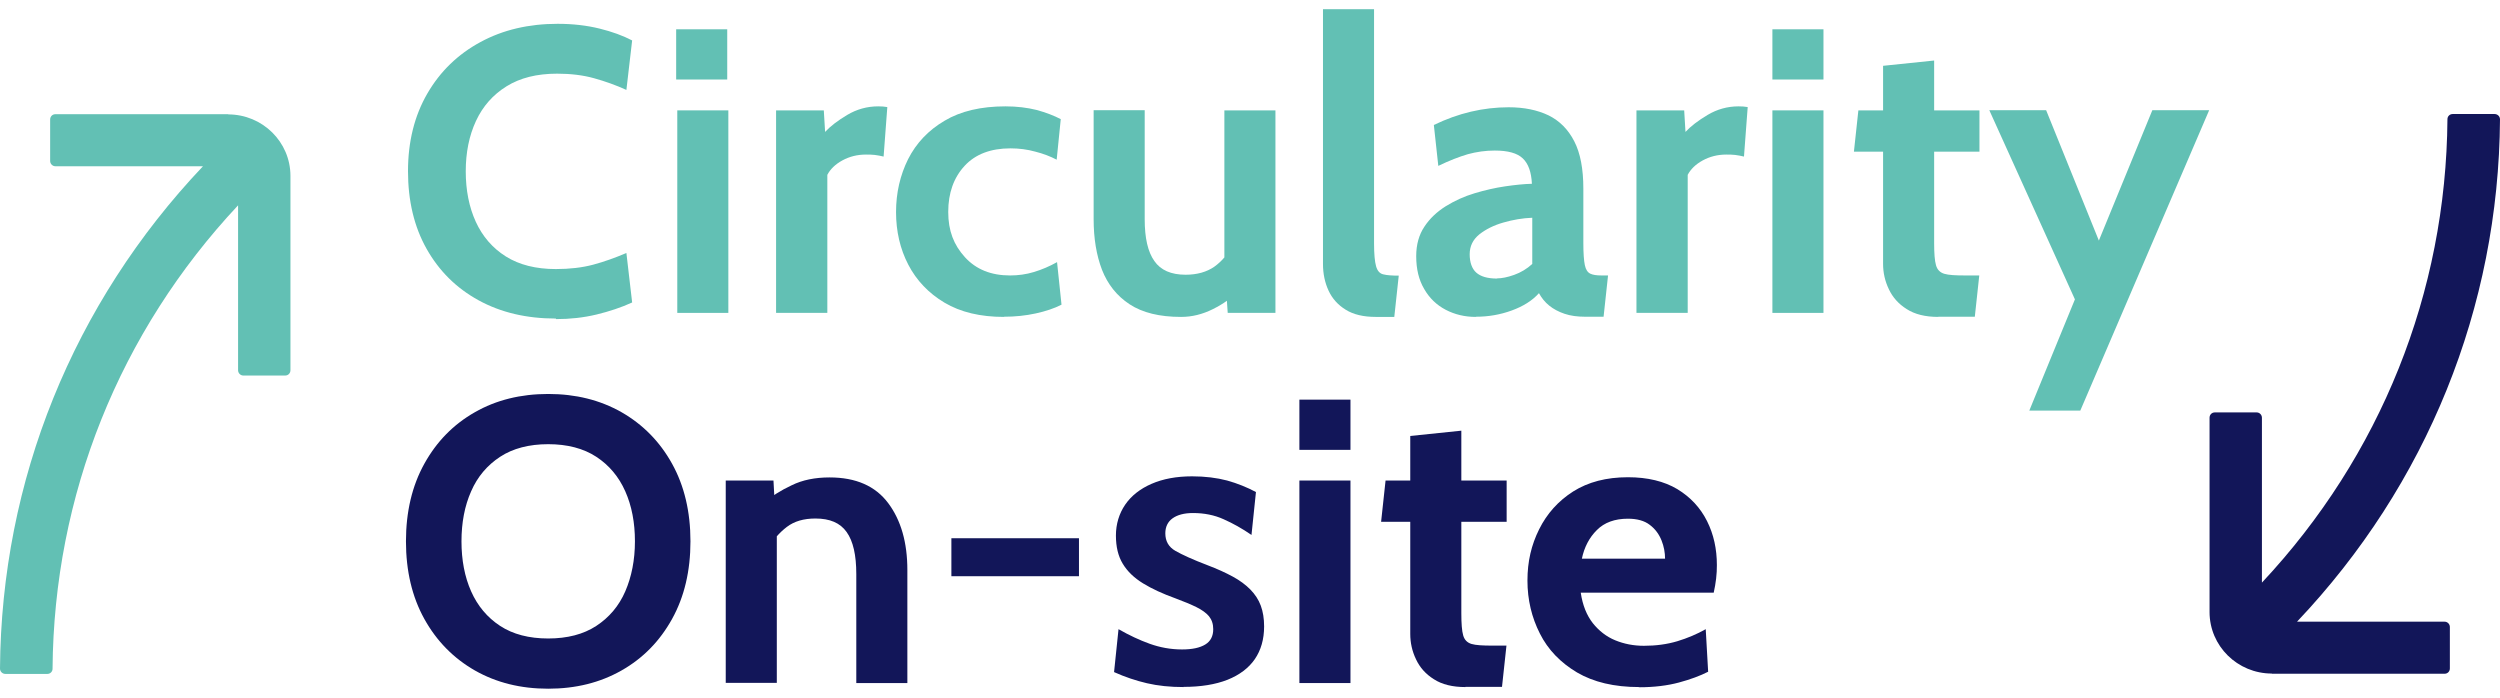
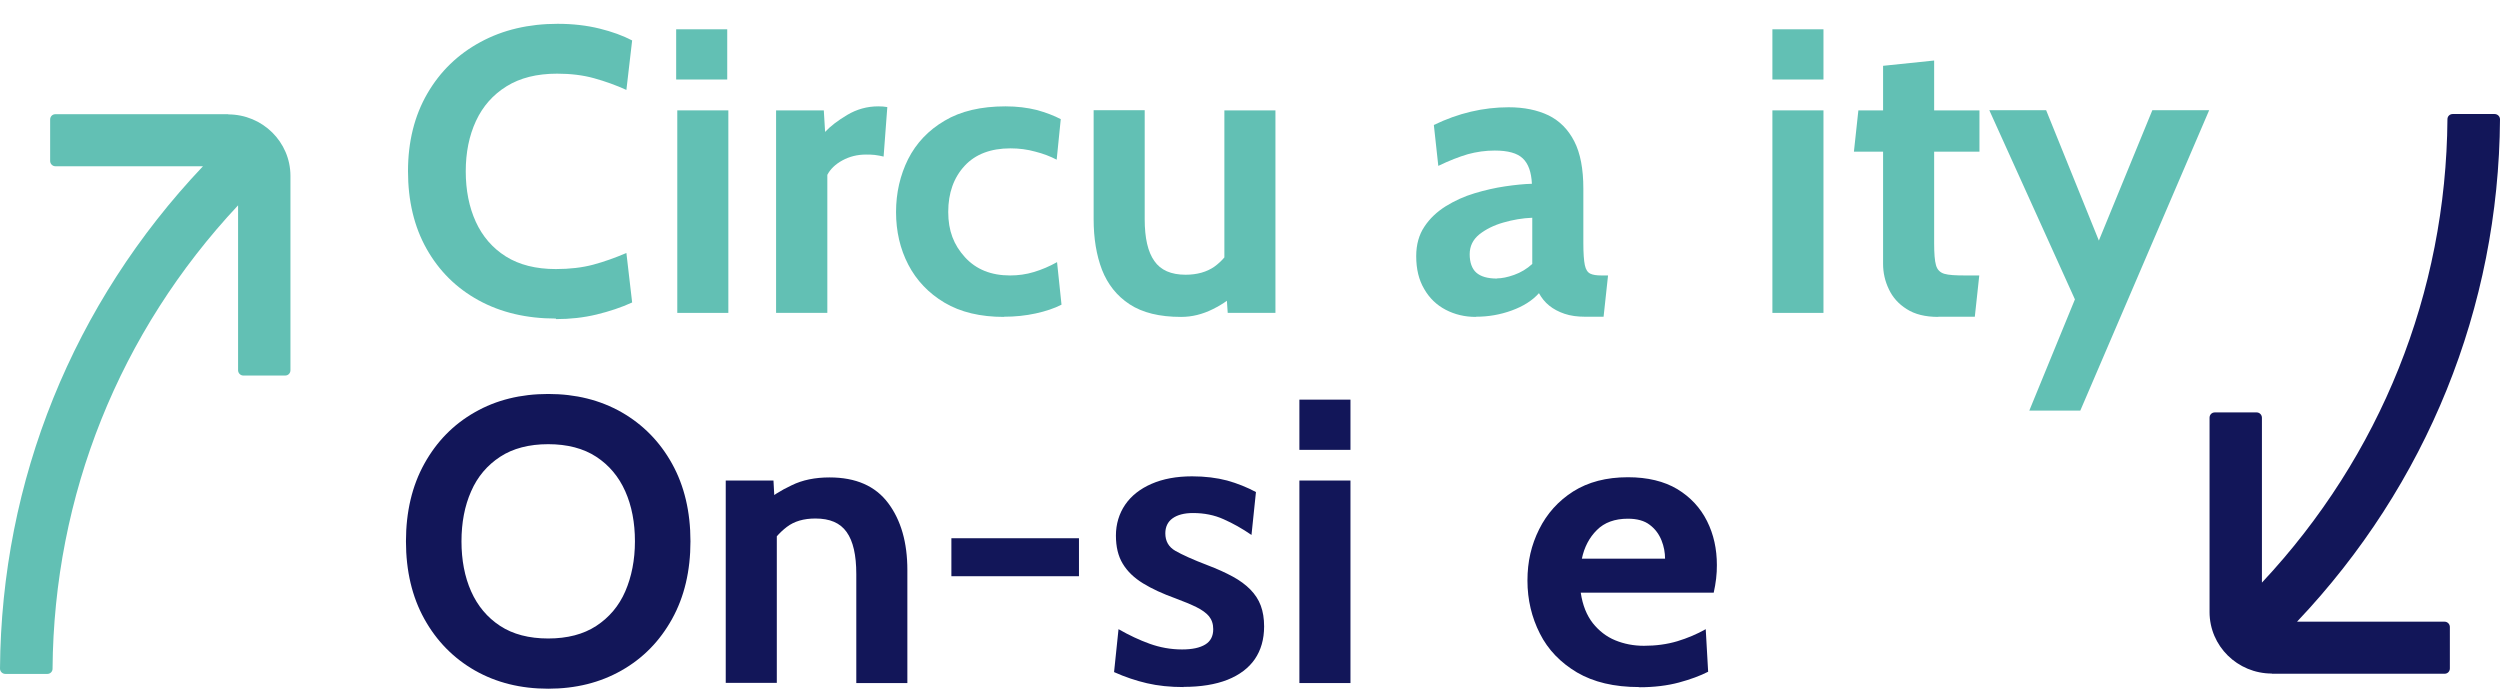
<svg xmlns="http://www.w3.org/2000/svg" width="240" height="67" viewBox="0 0 240 67" fill="none">
  <path d="M53.359 30.581C50.56 30.581 48.082 30.003 45.943 28.828C43.803 27.654 42.145 26.006 40.951 23.884C39.756 21.763 39.168 19.274 39.168 16.434C39.168 13.594 39.792 11.104 41.022 8.983C42.252 6.862 43.946 5.214 46.121 4.039C48.278 2.865 50.756 2.286 53.537 2.286C54.999 2.286 56.336 2.444 57.549 2.742C58.761 3.04 59.813 3.426 60.686 3.882L60.134 8.633C59.135 8.177 58.101 7.809 57.032 7.511C55.962 7.213 54.785 7.072 53.484 7.072C51.541 7.072 49.936 7.475 48.635 8.282C47.333 9.088 46.353 10.193 45.693 11.613C45.033 13.033 44.712 14.646 44.712 16.451C44.712 18.257 45.033 19.887 45.675 21.29C46.317 22.692 47.28 23.814 48.563 24.621C49.847 25.427 51.452 25.83 53.359 25.83C54.696 25.83 55.891 25.69 56.943 25.41C57.994 25.129 59.064 24.743 60.134 24.288L60.686 29.038C59.652 29.512 58.493 29.897 57.263 30.195C56.015 30.494 54.732 30.634 53.377 30.634L53.359 30.581Z" fill="#62C0B4" />
  <path d="M65.019 30.038V10.596H69.921V30.038H65.019Z" fill="#62C0B4" />
  <path d="M74.503 30.038V10.596H79.085L79.21 12.665C79.709 12.121 80.422 11.578 81.331 11.034C82.24 10.491 83.239 10.21 84.308 10.21C84.629 10.21 84.915 10.228 85.182 10.28L84.826 15.031C84.54 14.961 84.255 14.909 83.97 14.873C83.685 14.838 83.399 14.838 83.132 14.838C82.294 14.838 81.545 15.031 80.868 15.399C80.19 15.768 79.709 16.241 79.424 16.784V30.038H74.521H74.503Z" fill="#62C0B4" />
  <path d="M96.378 30.423C94.114 30.423 92.206 29.968 90.673 29.056C89.14 28.144 87.981 26.917 87.197 25.41C86.412 23.902 86.02 22.201 86.02 20.361C86.02 18.52 86.412 16.819 87.179 15.277C87.963 13.734 89.122 12.507 90.673 11.595C92.224 10.666 94.185 10.21 96.521 10.21C97.626 10.21 98.624 10.333 99.534 10.561C100.425 10.806 101.192 11.104 101.833 11.437L101.441 15.329C100.835 15.014 100.158 14.751 99.391 14.558C98.642 14.348 97.84 14.242 97.002 14.242C95.112 14.242 93.632 14.803 92.599 15.925C91.564 17.047 91.03 18.52 91.03 20.343C91.03 22.166 91.564 23.516 92.634 24.691C93.704 25.865 95.148 26.444 96.966 26.444C97.751 26.444 98.517 26.339 99.266 26.111C100.015 25.883 100.764 25.567 101.477 25.164L101.905 29.249C101.227 29.599 100.389 29.88 99.427 30.09C98.464 30.301 97.448 30.406 96.378 30.406V30.423Z" fill="#62C0B4" />
  <path d="M113.368 30.423C111.318 30.423 109.677 30.02 108.447 29.214C107.217 28.407 106.344 27.303 105.791 25.9C105.256 24.498 104.989 22.885 104.989 21.044V10.578H109.891V21.044C109.891 22.85 110.195 24.182 110.818 25.059C111.425 25.935 112.423 26.374 113.814 26.374C114.919 26.374 115.846 26.111 116.577 25.602C117.308 25.076 117.914 24.358 118.413 23.428L117.54 25.883V10.596H122.442V30.038H117.861L117.629 26.654L118.698 28.022C118.217 28.618 117.468 29.161 116.452 29.669C115.436 30.178 114.42 30.423 113.404 30.423H113.368Z" fill="#62C0B4" />
-   <path d="M132.07 30.423C130.893 30.423 129.93 30.195 129.199 29.74C128.451 29.284 127.898 28.67 127.541 27.899C127.185 27.128 127.006 26.269 127.006 25.339V0.884H131.909V23.358C131.909 24.393 131.98 25.129 132.105 25.567C132.23 26.006 132.462 26.268 132.801 26.339C133.139 26.426 133.638 26.461 134.28 26.461L133.852 30.423H132.07Z" fill="#62C0B4" />
  <path d="M141.678 30.423C140.627 30.423 139.664 30.195 138.79 29.74C137.917 29.284 137.222 28.618 136.722 27.741C136.205 26.865 135.956 25.83 135.956 24.585C135.956 23.481 136.223 22.535 136.74 21.763C137.257 20.974 137.952 20.326 138.79 19.8C139.646 19.274 140.555 18.853 141.554 18.555C142.552 18.257 143.533 18.029 144.495 17.889C145.458 17.748 146.314 17.661 147.063 17.643C147.009 16.521 146.724 15.715 146.189 15.207C145.654 14.698 144.763 14.453 143.497 14.453C142.606 14.453 141.75 14.575 140.912 14.803C140.074 15.049 139.129 15.417 138.077 15.925L137.649 11.998C138.844 11.42 140.02 10.999 141.215 10.719C142.409 10.438 143.622 10.298 144.834 10.298C146.314 10.298 147.58 10.561 148.649 11.069C149.719 11.595 150.539 12.419 151.127 13.559C151.716 14.698 152.001 16.223 152.001 18.099V23.341C152.001 24.305 152.054 25.024 152.143 25.445C152.233 25.883 152.411 26.146 152.661 26.268C152.91 26.391 153.267 26.444 153.748 26.444H154.372L153.944 30.406H152.161C151.43 30.406 150.771 30.318 150.2 30.125C149.63 29.932 149.131 29.669 148.721 29.336C148.31 29.003 147.99 28.6 147.74 28.144C147.098 28.863 146.225 29.407 145.119 29.81C144.014 30.213 142.873 30.406 141.696 30.406L141.678 30.423ZM143.729 26.724C144.157 26.724 144.709 26.619 145.351 26.391C145.993 26.163 146.581 25.813 147.098 25.339V20.904C146.171 20.939 145.244 21.097 144.335 21.36C143.408 21.623 142.641 22.009 142.017 22.499C141.393 23.008 141.09 23.639 141.09 24.41C141.09 25.182 141.304 25.795 141.714 26.163C142.142 26.549 142.802 26.742 143.729 26.742V26.724Z" fill="#62C0B4" />
-   <path d="M157.1 30.038V10.596H161.682L161.806 12.665C162.306 12.121 163.019 11.578 163.928 11.034C164.837 10.491 165.836 10.21 166.905 10.21C167.226 10.21 167.511 10.228 167.779 10.28L167.422 15.031C167.137 14.961 166.852 14.909 166.566 14.873C166.281 14.838 165.996 14.838 165.729 14.838C164.891 14.838 164.142 15.031 163.464 15.399C162.787 15.768 162.306 16.241 162.02 16.784V30.038H157.118H157.1Z" fill="#62C0B4" />
  <path d="M170.15 7.633V2.812H175.053V7.633H170.15ZM64.912 7.633V2.812H69.814V7.633H64.912ZM170.15 30.038V10.596H175.053V30.038H170.15Z" fill="#62C0B4" />
  <path d="M186.07 30.423C184.84 30.423 183.824 30.178 183.039 29.669C182.255 29.179 181.685 28.53 181.328 27.759C180.954 26.987 180.775 26.163 180.775 25.322V14.558H177.976L178.404 10.596H180.775V6.318L185.678 5.81V10.596H190.028V14.558H185.678V23.341C185.678 24.323 185.732 25.041 185.856 25.462C185.981 25.9 186.248 26.163 186.659 26.286C187.069 26.409 187.746 26.444 188.673 26.444H190.01L189.582 30.406H186.07V30.423Z" fill="#62C0B4" />
  <path d="M194.806 39.434L199.192 28.74L190.973 10.578H196.428L201.491 23.095L206.626 10.578H212.081L199.709 39.417H194.806V39.434Z" fill="#62C0B4" />
  <path d="M52.628 66.116C49.989 66.116 47.654 65.538 45.586 64.363C43.536 63.188 41.913 61.541 40.737 59.419C39.56 57.298 38.972 54.809 38.972 51.969C38.972 49.129 39.56 46.639 40.737 44.518C41.913 42.397 43.518 40.749 45.586 39.574C47.636 38.4 49.989 37.821 52.628 37.821C55.267 37.821 57.602 38.4 59.67 39.574C61.72 40.749 63.343 42.397 64.519 44.518C65.696 46.639 66.284 49.129 66.284 51.969C66.284 54.809 65.696 57.298 64.519 59.419C63.343 61.541 61.738 63.188 59.67 64.363C57.602 65.538 55.267 66.116 52.628 66.116ZM52.628 61.295C54.464 61.295 56.015 60.892 57.245 60.086C58.475 59.279 59.42 58.175 60.026 56.772C60.633 55.37 60.954 53.757 60.954 51.969C60.954 50.181 60.651 48.568 60.026 47.165C59.403 45.763 58.475 44.658 57.245 43.852C56.015 43.046 54.464 42.642 52.628 42.642C50.792 42.642 49.241 43.046 48.011 43.852C46.78 44.658 45.836 45.763 45.229 47.165C44.605 48.568 44.302 50.181 44.302 51.969C44.302 53.757 44.605 55.37 45.229 56.772C45.853 58.175 46.78 59.279 48.011 60.086C49.241 60.892 50.792 61.295 52.628 61.295Z" fill="#121659" />
  <path d="M69.671 65.573V46.131H74.253L74.449 49.742L73.308 48.27C74.057 47.656 74.948 47.078 76 46.587C77.034 46.078 78.247 45.833 79.637 45.833C82.169 45.833 84.041 46.657 85.271 48.305C86.501 49.953 87.107 52.091 87.107 54.721V65.573H82.204V55.107C82.204 53.283 81.901 51.951 81.277 51.075C80.653 50.198 79.673 49.777 78.282 49.777C77.159 49.777 76.25 50.04 75.537 50.584C74.824 51.127 74.2 51.846 73.665 52.723L74.574 50.356V65.555H69.671V65.573Z" fill="#121659" />
  <path d="M91.333 55.317V51.671H103.581V55.317H91.333Z" fill="#121659" />
  <path d="M113.635 65.958C112.334 65.958 111.157 65.836 110.105 65.59C109.054 65.345 108.002 64.994 106.95 64.521L107.378 60.401C108.394 60.98 109.392 61.453 110.373 61.803C111.353 62.154 112.388 62.347 113.475 62.347C114.456 62.347 115.186 62.189 115.704 61.874C116.221 61.558 116.47 61.067 116.47 60.401C116.47 59.893 116.328 59.489 116.06 59.156C115.793 58.841 115.383 58.543 114.848 58.28C114.313 58.017 113.635 57.736 112.833 57.438C111.621 57 110.587 56.527 109.731 56.001C108.875 55.475 108.234 54.861 107.788 54.125C107.342 53.389 107.128 52.495 107.128 51.408C107.128 50.321 107.431 49.304 108.02 48.445C108.608 47.586 109.464 46.92 110.551 46.447C111.639 45.973 112.94 45.728 114.438 45.728C115.686 45.728 116.809 45.868 117.807 46.131C118.806 46.411 119.715 46.78 120.571 47.235L120.143 51.355C119.251 50.742 118.378 50.251 117.468 49.847C116.577 49.444 115.597 49.251 114.527 49.251C113.689 49.251 113.029 49.427 112.566 49.76C112.102 50.093 111.871 50.584 111.871 51.197C111.871 51.951 112.191 52.512 112.833 52.88C113.475 53.248 114.509 53.722 115.935 54.265C116.862 54.616 117.665 54.984 118.342 55.352C119.02 55.72 119.59 56.141 120.036 56.597C120.481 57.053 120.82 57.561 121.034 58.14C121.248 58.718 121.355 59.384 121.355 60.138C121.355 61.365 121.052 62.417 120.464 63.276C119.875 64.135 118.984 64.801 117.843 65.257C116.684 65.713 115.276 65.941 113.618 65.941L113.635 65.958Z" fill="#121659" />
  <path d="M124.742 43.186V38.365H129.645V43.186H124.742ZM124.742 65.573V46.131H129.645V65.573H124.742Z" fill="#121659" />
-   <path d="M140.68 65.958C139.45 65.958 138.434 65.713 137.65 65.204C136.865 64.714 136.295 64.065 135.938 63.294C135.564 62.522 135.385 61.698 135.385 60.857V50.093H132.586L133.014 46.131H135.385V41.853L140.288 41.345V46.131H144.638V50.093H140.288V58.876C140.288 59.858 140.342 60.576 140.466 60.997C140.591 61.435 140.859 61.698 141.269 61.821C141.679 61.944 142.356 61.979 143.283 61.979H144.62L144.192 65.941H140.68V65.958Z" fill="#121659" />
  <path d="M157.35 65.958C154.961 65.958 152.982 65.485 151.395 64.556C149.808 63.609 148.614 62.382 147.829 60.822C147.045 59.279 146.635 57.579 146.635 55.738C146.635 53.897 147.009 52.319 147.758 50.812C148.507 49.304 149.594 48.094 151.021 47.183C152.465 46.271 154.212 45.815 156.28 45.815C158.17 45.815 159.756 46.201 161.022 46.955C162.288 47.726 163.233 48.743 163.875 50.023C164.516 51.303 164.82 52.705 164.82 54.248C164.82 54.669 164.802 55.107 164.748 55.545C164.695 55.983 164.623 56.422 164.517 56.895H151.752C151.93 58.105 152.322 59.069 152.91 59.823C153.499 60.559 154.212 61.12 155.068 61.471C155.923 61.821 156.833 61.996 157.813 61.996C158.954 61.996 160.024 61.856 161.022 61.558C162.003 61.26 162.912 60.874 163.75 60.401L163.982 64.486C163.233 64.871 162.288 65.222 161.183 65.52C160.077 65.818 158.794 65.976 157.385 65.976L157.35 65.958ZM151.859 53.634H159.846C159.846 53.056 159.739 52.46 159.507 51.881C159.275 51.303 158.919 50.794 158.384 50.391C157.867 49.988 157.154 49.795 156.28 49.795C155.014 49.795 154.016 50.163 153.303 50.882C152.572 51.601 152.09 52.53 151.859 53.634Z" fill="#121659" />
  <path d="M21.928 10.964H5.313C5.027 10.964 4.814 11.192 4.814 11.473V15.452C4.814 15.732 5.045 15.96 5.313 15.96H19.486C7.024 29.108 0.125 46.114 0 64.188C0 64.468 0.232 64.696 0.517 64.696H4.546C4.831 64.696 5.045 64.468 5.045 64.205C5.17 47.551 11.463 31.878 22.855 19.712V35.542C22.855 35.823 23.087 36.051 23.355 36.051H27.384C27.669 36.051 27.883 35.823 27.883 35.542V16.89C27.883 13.629 25.209 10.982 21.893 10.982L21.928 10.964Z" fill="#62C0B4" />
  <path d="M218.072 64.679H234.687C234.973 64.679 235.187 64.451 235.187 64.17V60.191C235.187 59.91 234.955 59.682 234.687 59.682H220.514C232.976 46.534 239.875 29.529 240 11.455C240 11.175 239.768 10.947 239.483 10.947H235.454C235.169 10.947 234.955 11.175 234.955 11.437C234.83 28.092 228.537 43.764 217.145 55.931V40.1C217.145 39.82 216.913 39.592 216.645 39.592H212.616C212.331 39.592 212.117 39.82 212.117 40.1V58.753C212.117 62.014 214.791 64.661 218.107 64.661L218.072 64.679Z" fill="#121659" />
</svg>